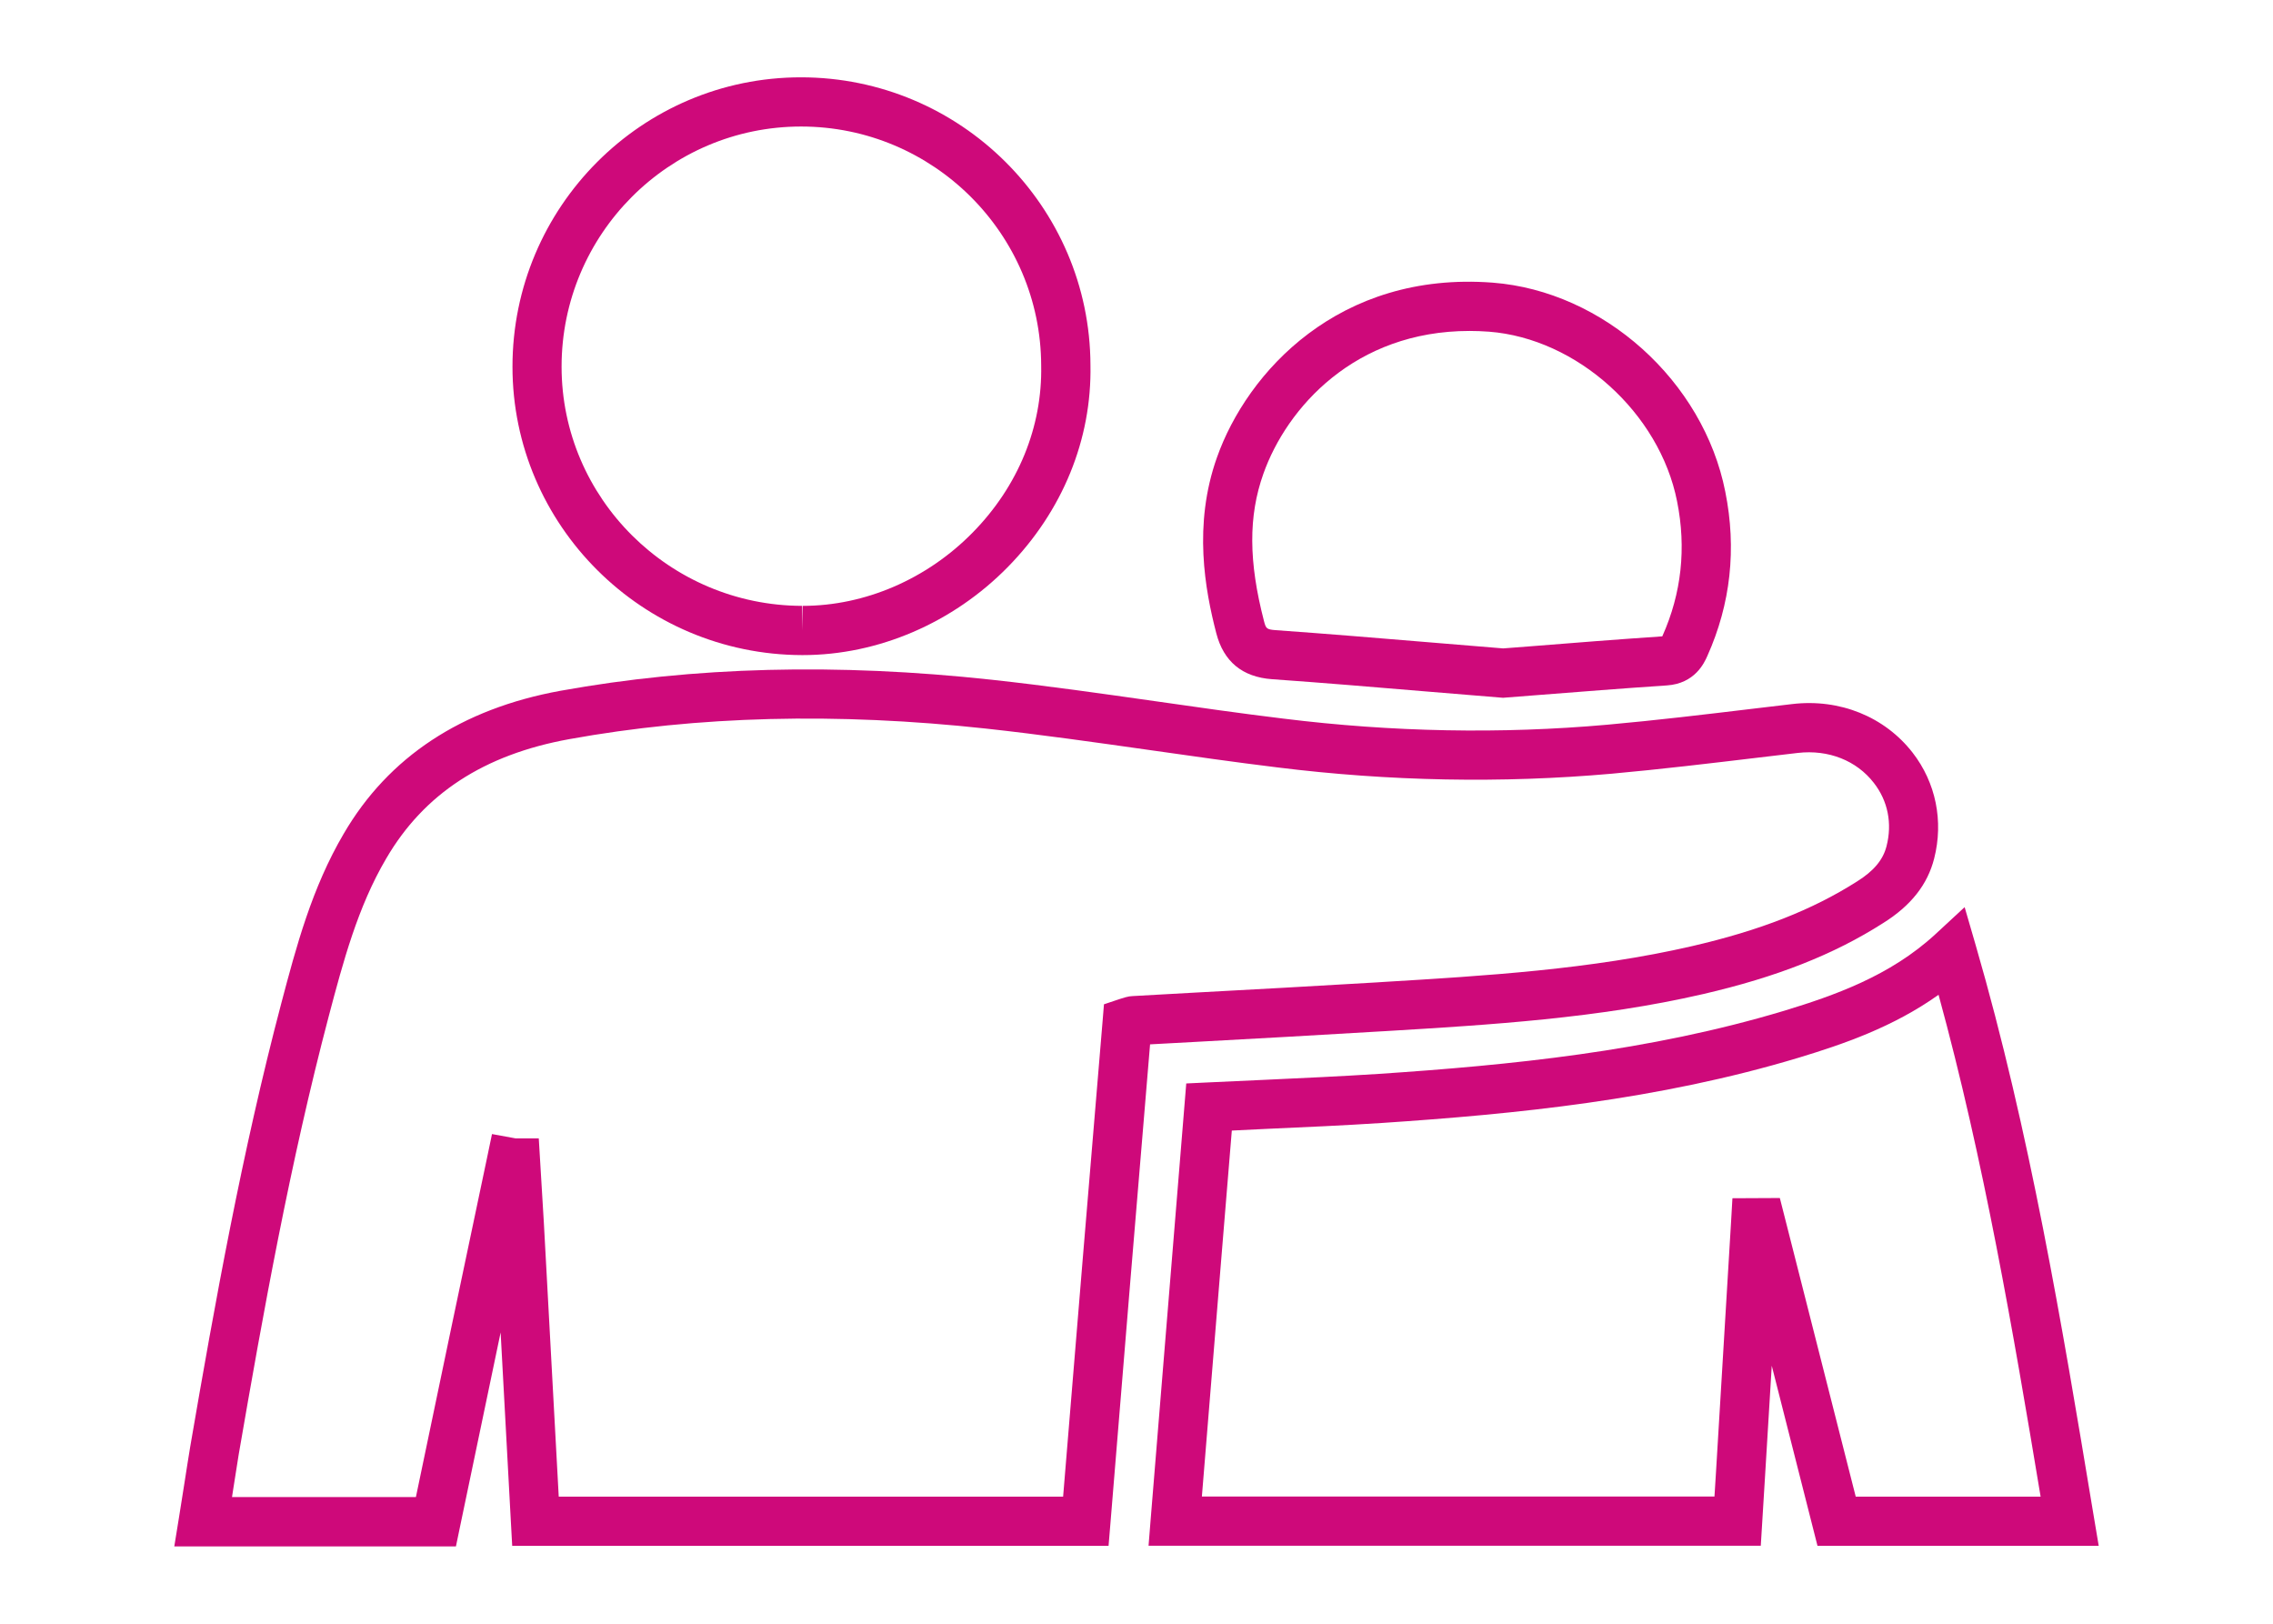
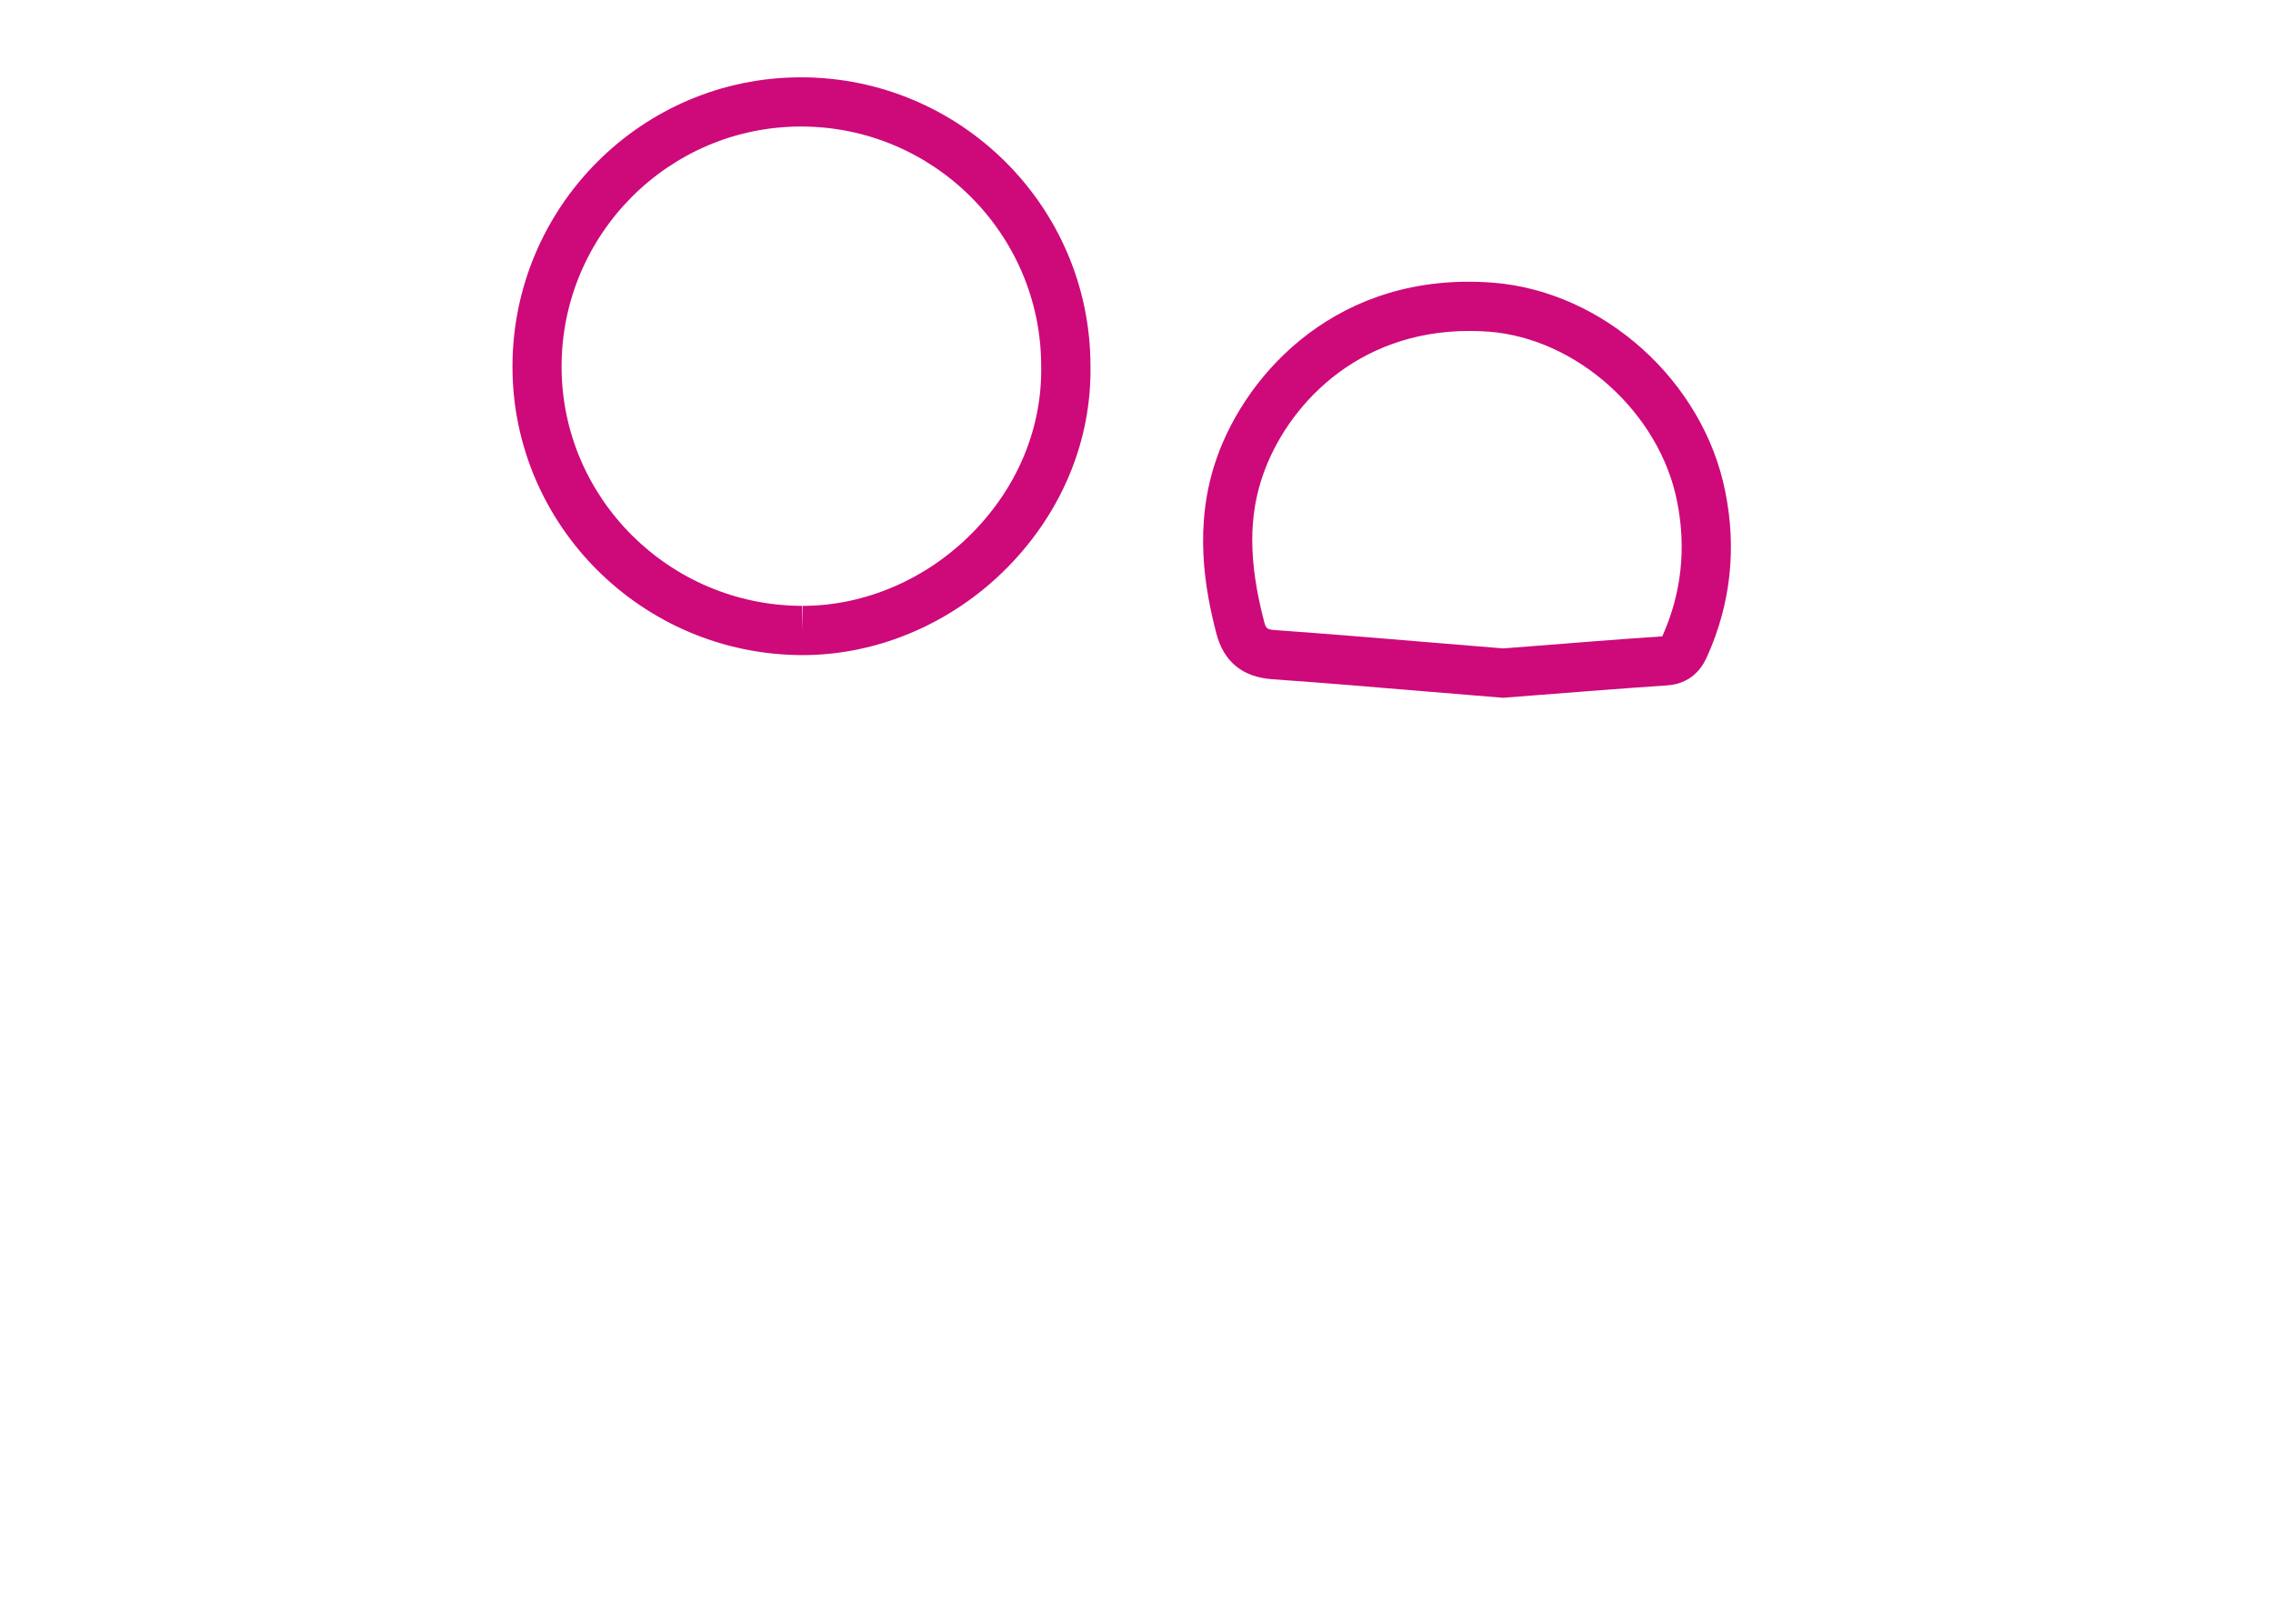
<svg xmlns="http://www.w3.org/2000/svg" version="1.1" id="Layer_1" x="0px" y="0px" width="140px" height="100px" viewBox="0 0 140 100" enable-background="new 0 0 140 100" xml:space="preserve">
  <g>
-     <path fill="#CE097A" d="M73.615,64.167c3.807-0.207,7.602-0.418,11.393-0.646l0.359-0.02c6.42-0.388,13.059-0.785,19.528-2.279   c4.531-1.047,8.065-2.438,11.101-4.379c1.703-1.066,2.729-2.367,3.135-3.973c0.586-2.299,0.104-4.671-1.328-6.517   c-1.713-2.204-4.479-3.344-7.432-2.991l-2.414,0.286c-2.942,0.354-5.979,0.716-8.961,0.984c-6.539,0.582-13.259,0.455-19.949-0.376   c-2.61-0.316-5.215-0.688-7.821-1.062c-3.321-0.473-6.755-0.963-10.16-1.333c-9.5-1.032-18.342-0.805-26.549,0.682   c-6.092,1.11-10.584,4.069-13.344,8.798c-1.968,3.348-2.924,6.955-3.848,10.449c-2.418,9.166-4.097,18.508-5.609,27.307   c-0.123,0.732-0.233,1.461-0.349,2.197c-0.112,0.717-0.225,1.439-0.346,2.182l-0.286,1.762h17.347l0.251-1.209   c0.833-3.992,1.664-7.979,2.502-11.969c0.211,3.906,0.425,7.814,0.634,11.711l0.079,1.434h36.731l0.116-1.391   c0.801-9.84,1.616-19.656,2.441-29.496L73.615,64.167z M69.548,61.366c-0.145,0.024-0.279,0.063-0.603,0.167l-0.949,0.318   l-0.081,0.994c-0.822,9.793-1.633,19.549-2.435,29.326H34.414c-0.303-5.607-0.608-11.236-0.916-16.857l-0.314-5.207h-1.435   l-1.446-0.264l-0.3,1.439c-1.472,6.971-2.935,13.938-4.387,20.918H14.29c0.026-0.15,0.05-0.295,0.069-0.449   c0.113-0.725,0.226-1.443,0.339-2.15c1.505-8.719,3.171-17.992,5.556-27.037c0.874-3.297,1.774-6.703,3.534-9.691   c2.327-3.989,6.016-6.396,11.271-7.351c7.919-1.434,16.474-1.652,25.679-0.65c3.354,0.367,6.764,0.853,10.062,1.32   c2.621,0.373,5.246,0.749,7.877,1.07c6.902,0.858,13.826,0.989,20.593,0.388c3.022-0.274,6.085-0.64,9.046-0.994l2.418-0.286   c1.893-0.217,3.62,0.475,4.678,1.842c0.871,1.114,1.146,2.501,0.783,3.907c-0.212,0.833-0.783,1.521-1.813,2.165   c-2.754,1.754-5.981,3.019-10.164,3.985c-6.223,1.436-12.734,1.828-19.027,2.207L84.832,60.5   c-3.793,0.227-7.588,0.434-11.379,0.639l-3.709,0.207L69.548,61.366z" />
-     <path fill="#CE097A" d="M128.896,92.998c-1.9-11.447-3.872-23.287-7.205-34.777l-0.684-2.354l-1.799,1.666   c-2.797,2.581-6.267,3.785-9.293,4.709c-8.357,2.517-16.943,3.356-24.987,3.894c-2.329,0.151-4.671,0.256-7.054,0.367   c-1.148,0.051-2.31,0.104-3.483,0.16l-1.327,0.063l-0.826,10.127c-0.459,5.561-0.914,11.129-1.365,16.707l-0.131,1.637h37.709   l0.266-4.334c0.134-2.258,0.272-4.508,0.41-6.754l2.816,11.09h17.322L128.896,92.998z M114.299,92.172l-4.674-18.391l-2.92,0.014   l-0.082,1.426c-0.306,5.146-0.619,10.277-0.931,15.457l-0.093,1.488H74.027c0.408-5.027,0.816-10.045,1.229-15.059l0.615-7.48   c0.717-0.033,1.436-0.068,2.144-0.104c2.403-0.107,4.765-0.211,7.116-0.365c8.218-0.549,17.011-1.414,25.66-4.02   c2.737-0.83,5.805-1.877,8.61-3.873c2.792,10.193,4.586,20.695,6.286,30.906H114.299L114.299,92.172z" />
    <path fill="#CE097A" d="M49.394,40.345h0.048c4.65,0,9.252-1.979,12.637-5.429c3.367-3.432,5.174-7.859,5.085-12.436   c-0.028-9.769-8.02-17.718-17.833-17.718c-9.799,0-17.766,7.993-17.766,17.819C31.564,32.347,39.562,40.317,49.394,40.345z    M49.342,7.792c8.13,0,14.767,6.594,14.787,14.722c0.075,3.781-1.419,7.434-4.215,10.279c-2.818,2.874-6.639,4.52-10.476,4.52   v1.515L49.4,37.313c-8.166-0.022-14.811-6.631-14.811-14.734C34.592,14.429,41.201,7.792,49.342,7.792z" />
    <path fill="#CE097A" d="M78.342,41.829c3.186,0.226,6.371,0.493,9.531,0.758l4.703,0.387l1.893-0.148   c2.767-0.216,5.484-0.433,8.197-0.613c1.731-0.116,2.306-1.392,2.492-1.81c1.438-3.206,1.813-6.61,1.107-10.119   c-1.346-6.817-7.506-12.351-14.33-12.877c-9.467-0.719-15.119,5.506-16.979,10.763c-1.478,4.157-0.731,8.174-0.041,10.83   C75.365,40.743,76.52,41.697,78.342,41.829z M77.813,29.182c1.438-4.059,5.625-8.8,12.699-8.8c0.389,0,0.783,0.015,1.195,0.045   c5.426,0.418,10.512,5.005,11.588,10.448c0.578,2.879,0.272,5.666-0.898,8.286c-0.006,0.011-0.01,0.023-0.016,0.03   c-2.697,0.182-5.4,0.395-8.148,0.615l-1.65,0.127l-4.455-0.367c-3.178-0.264-6.364-0.53-9.563-0.757   c-0.561-0.043-0.593-0.103-0.715-0.568C76.902,34.582,76.889,31.786,77.813,29.182z" />
  </g>
</svg>